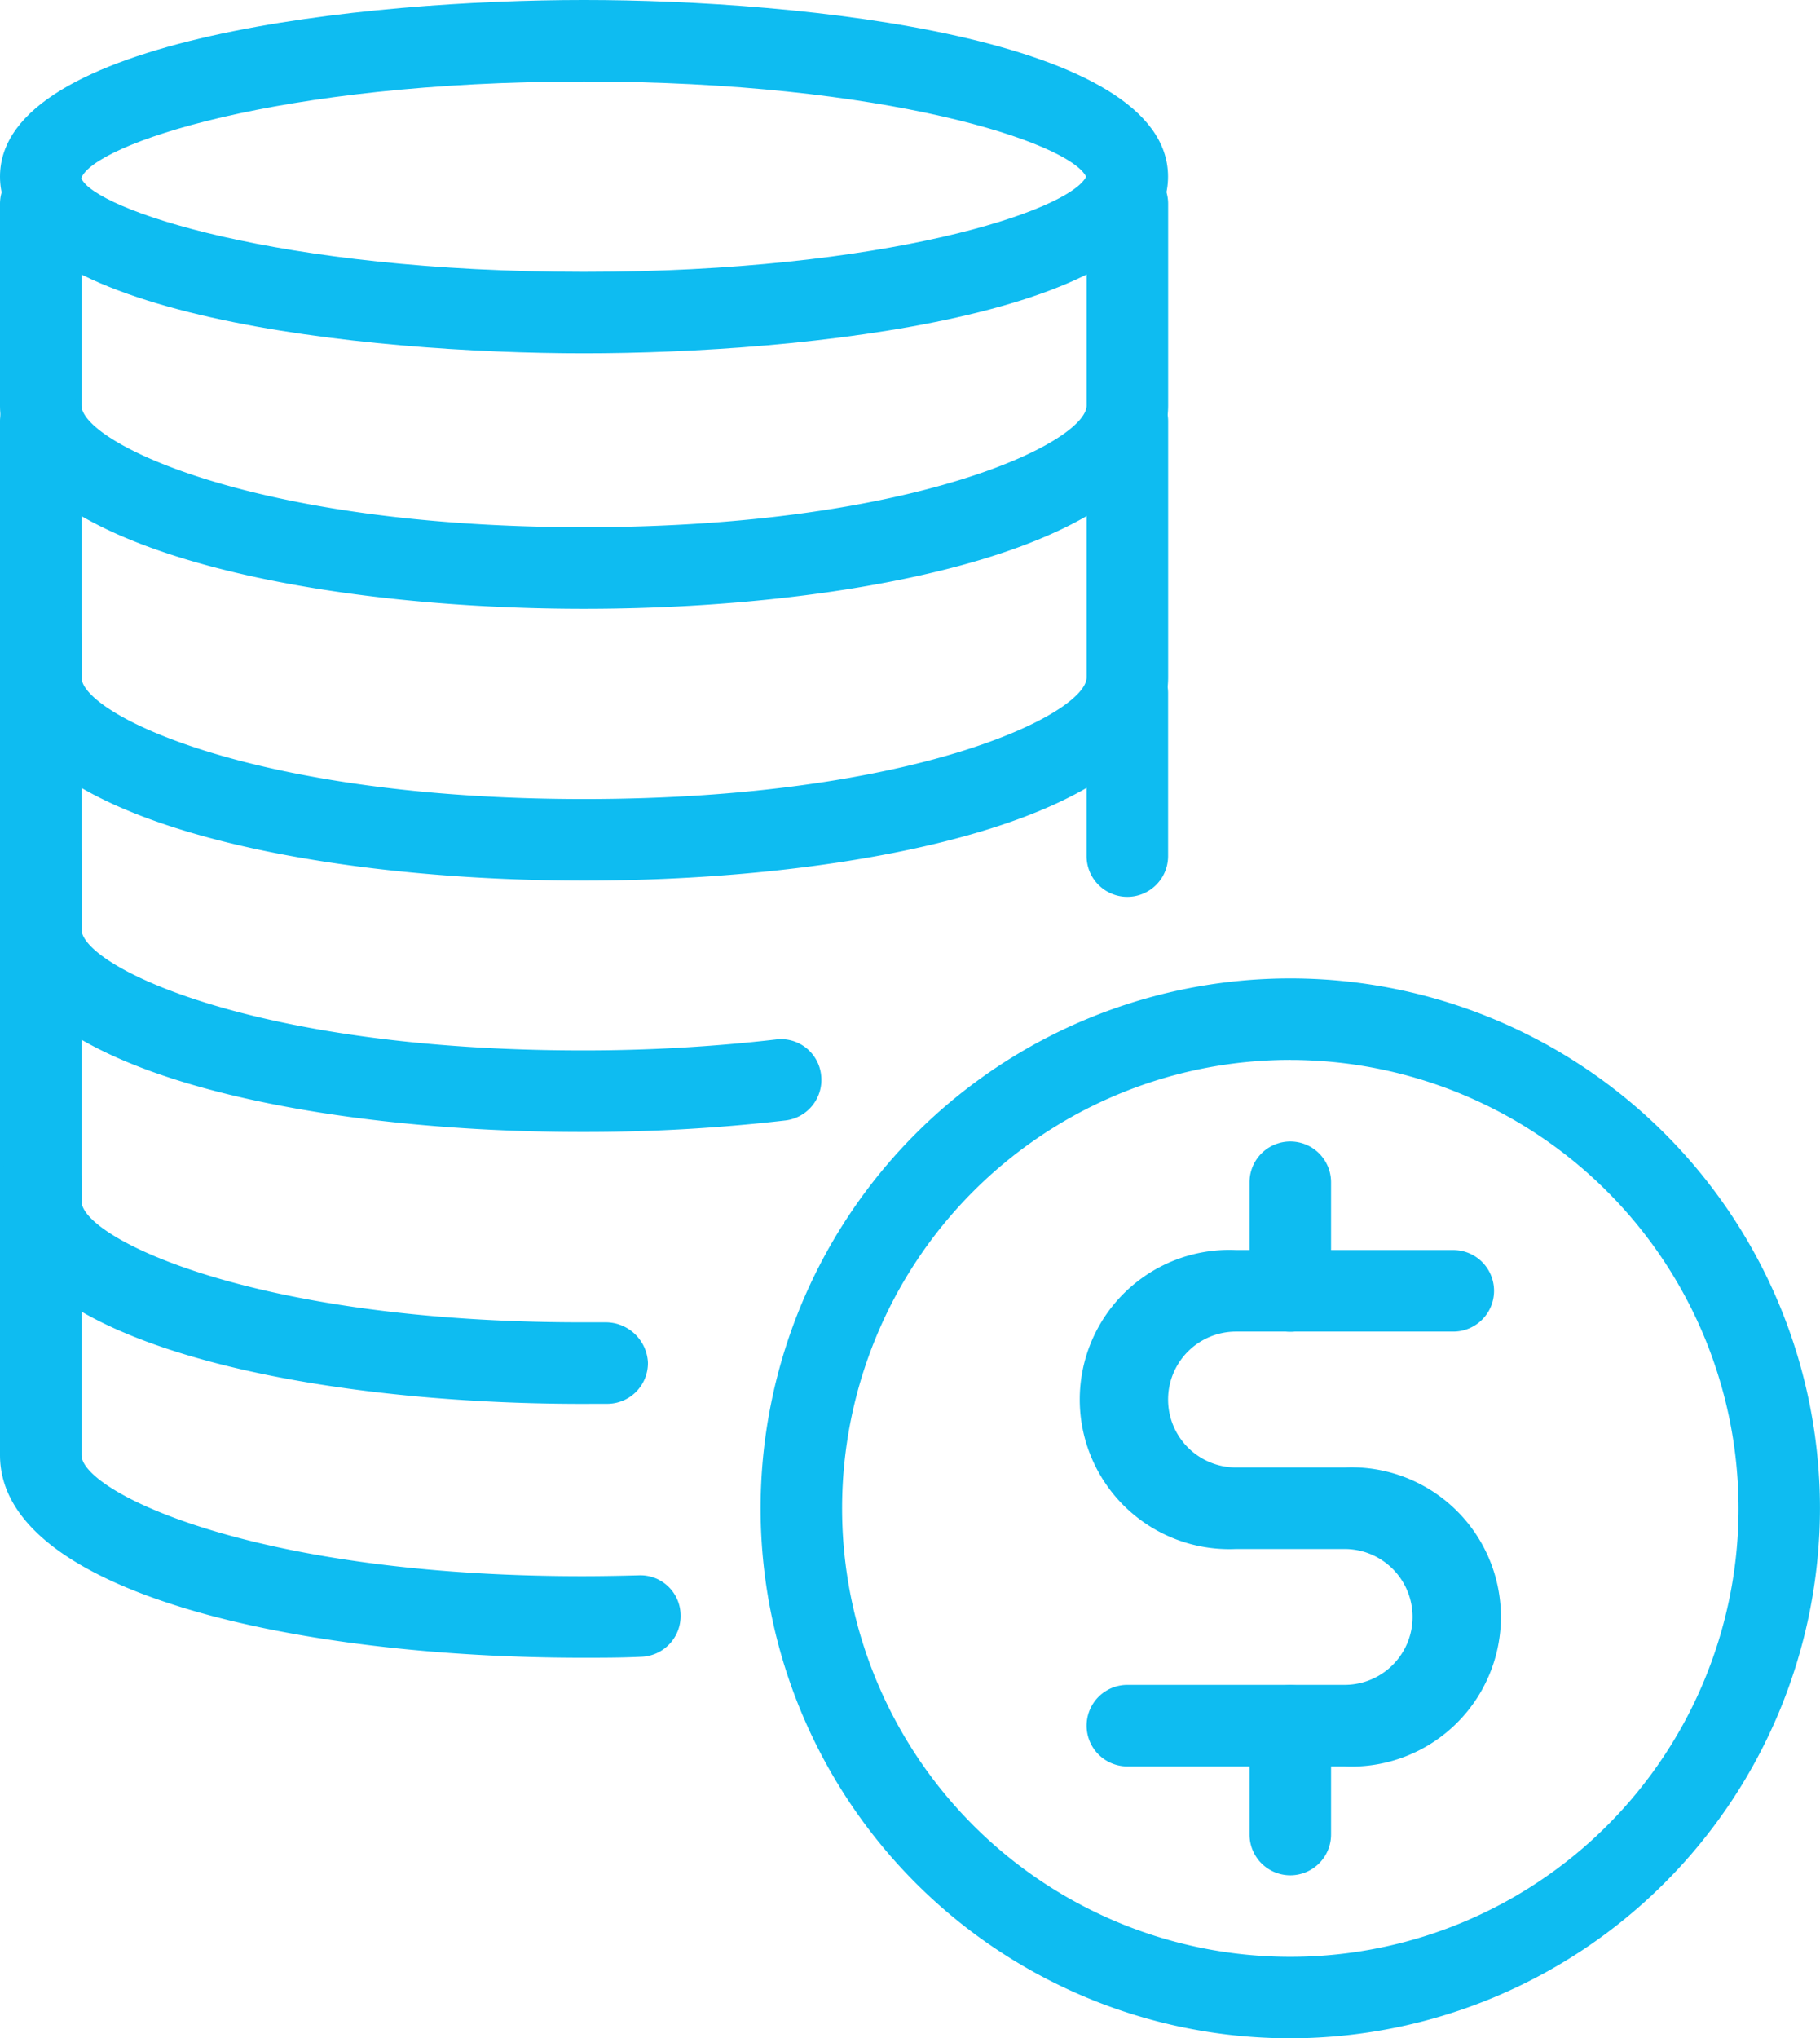
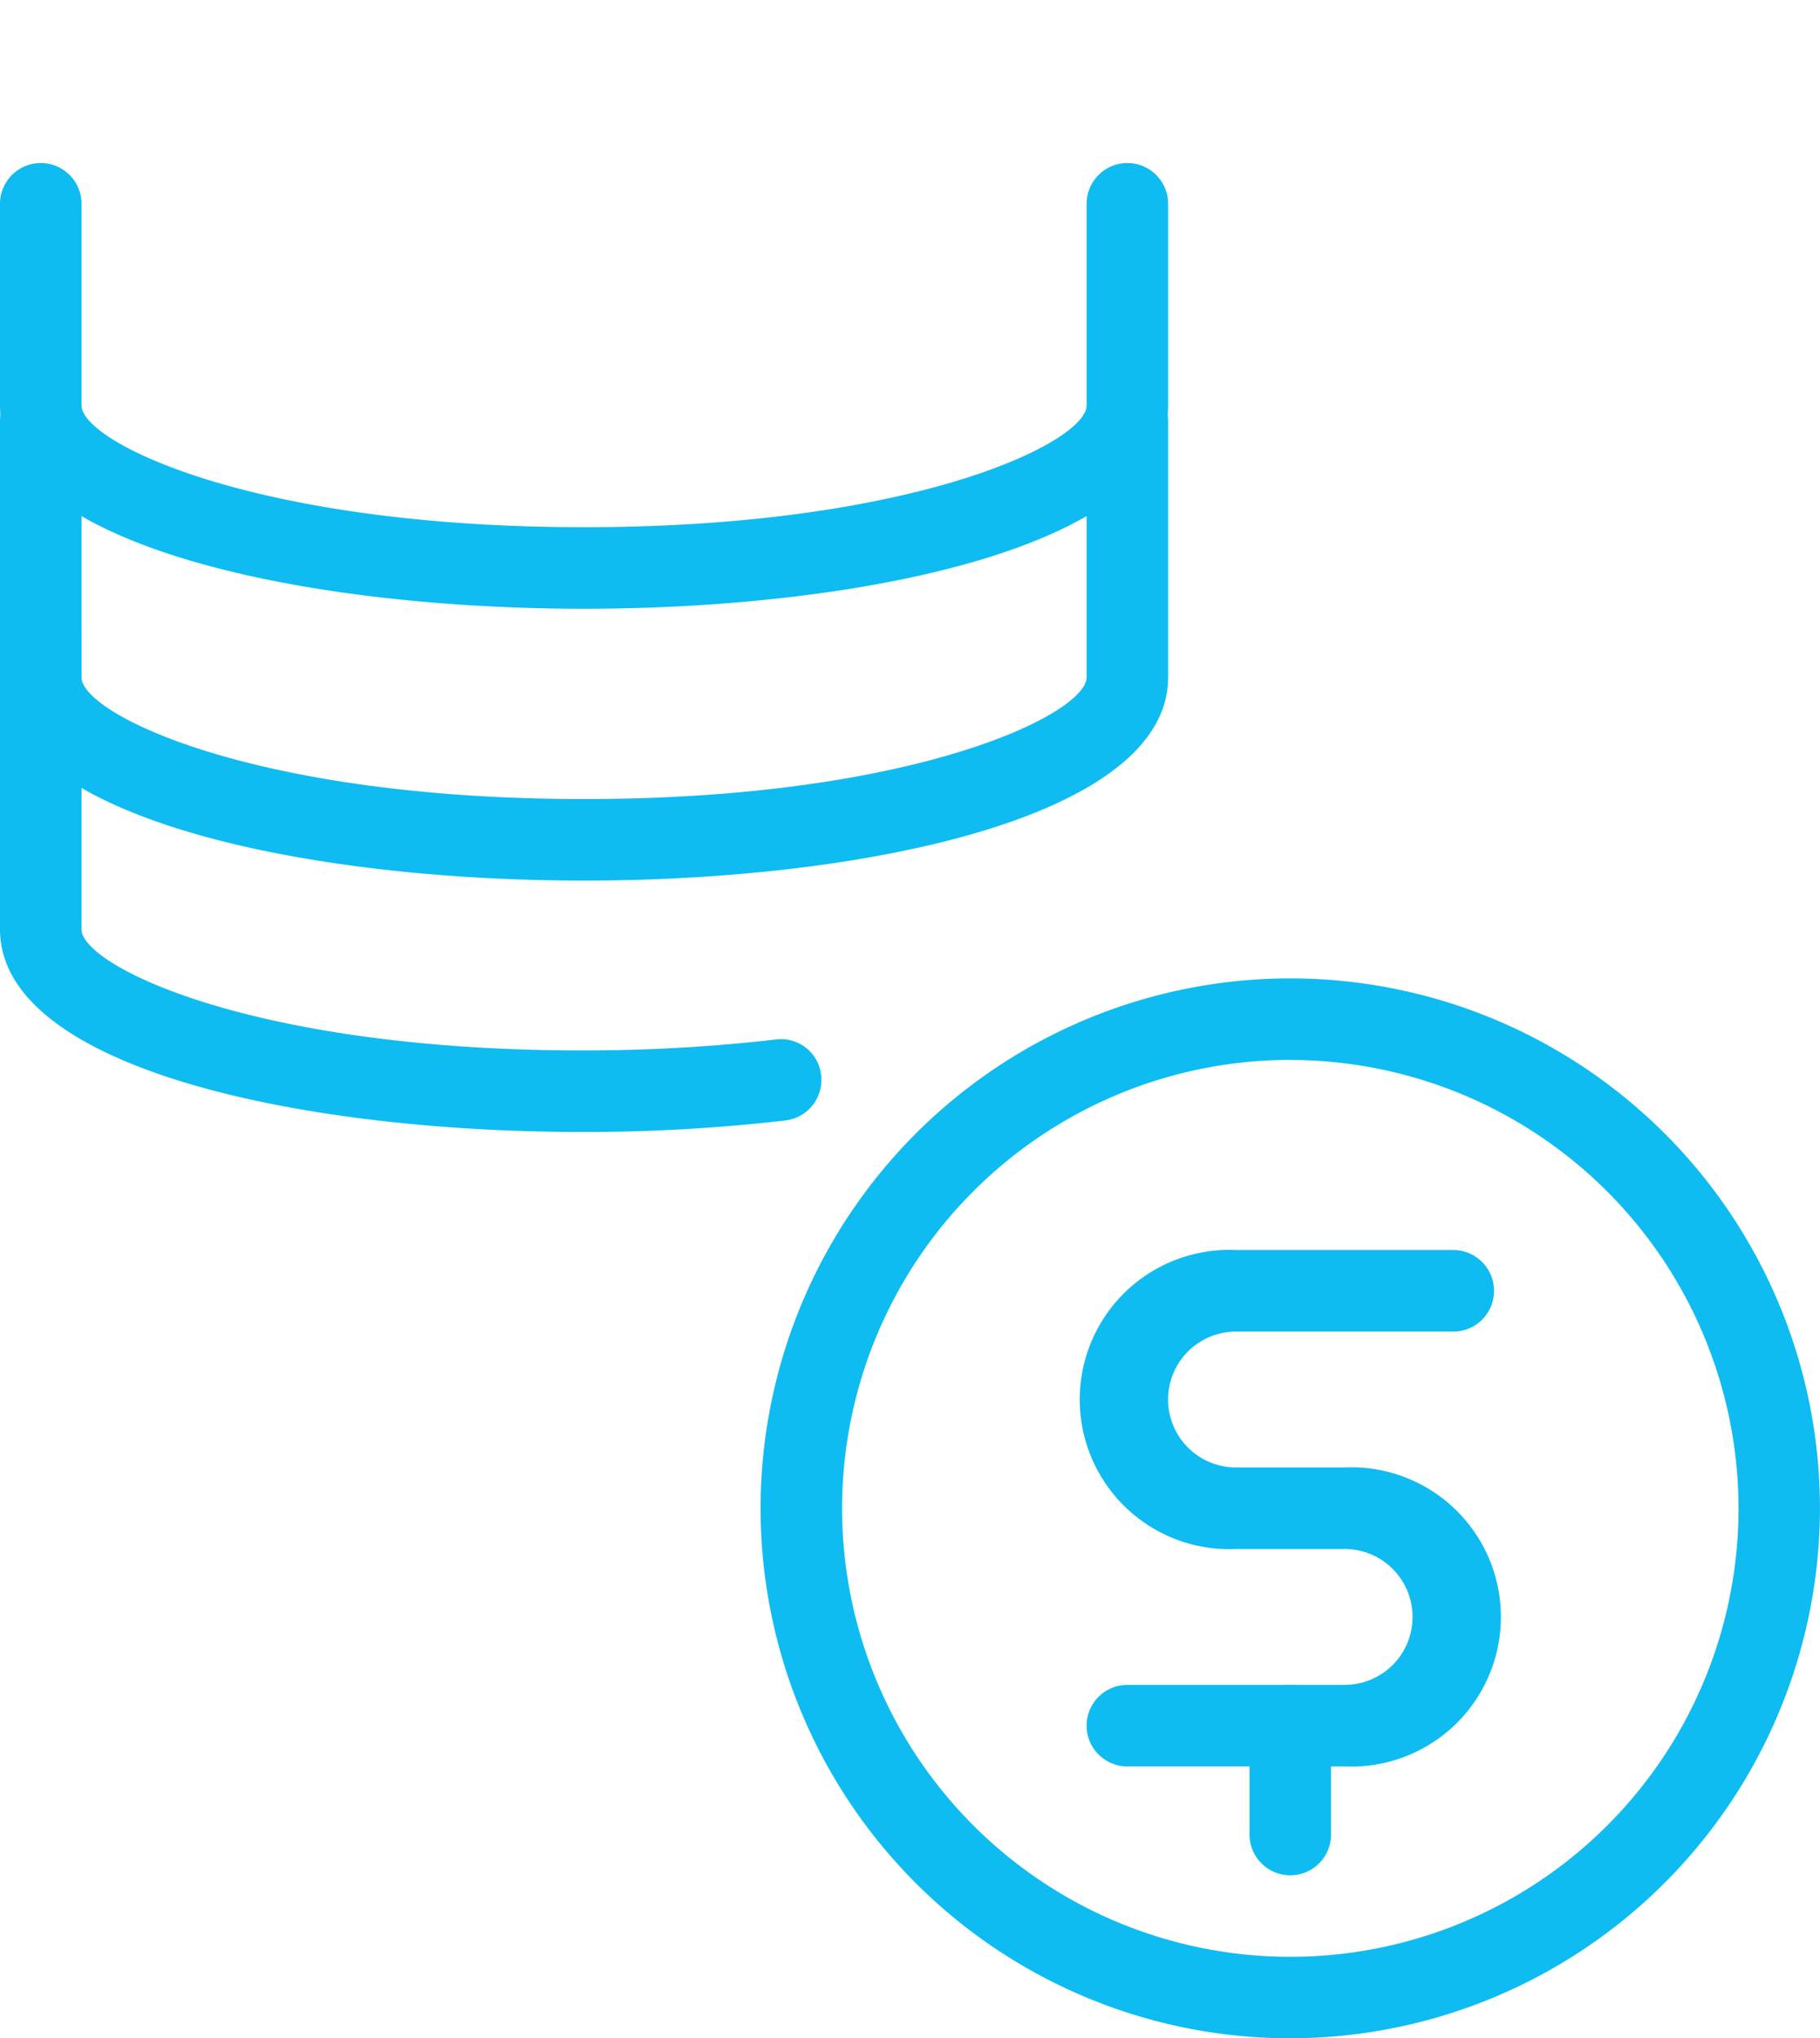
<svg xmlns="http://www.w3.org/2000/svg" width="36.508" height="40.867" viewBox="0 0 36.508 40.867">
  <defs>
    <style>.a{fill:#0ebcf1;}</style>
  </defs>
-   <path class="a" d="M388.965,178.334c-4.352,0-11.715-.746-11.715-3.542s7.364-3.542,11.715-3.542,11.715.746,11.715,3.542S393.317,178.334,388.965,178.334Zm0-5.449c-6.153,0-9.835,1.261-10.085,1.937.25.617,3.932,1.878,10.085,1.878,6.066,0,9.731-1.225,10.072-1.907C398.7,174.11,395.031,172.885,388.965,172.885Zm10.085,1.937h0Z" transform="translate(-377.25 -171.25)" />
  <path class="a" d="M388.965,183.186c-5.643,0-11.715-1.275-11.715-4.076v-4.043a.817.817,0,1,1,1.635,0v4.043c0,.73,3.43,2.441,10.081,2.441s10.081-1.711,10.081-2.441v-4.043a.817.817,0,1,1,1.635,0v4.043C400.681,181.911,394.608,183.186,388.965,183.186Z" transform="translate(-377.25 -170.981)" />
  <path class="a" d="M388.965,188.276c-5.643,0-11.715-1.275-11.715-4.076v-5.133a.817.817,0,1,1,1.635,0V184.2c0,.73,3.43,2.441,10.081,2.441s10.081-1.711,10.081-2.441v-5.133a.817.817,0,1,1,1.635,0V184.2C400.681,187,394.608,188.276,388.965,188.276Z" transform="translate(-377.25 -170.621)" />
  <path class="a" d="M388.926,192.957c-5.623,0-11.676-1.272-11.676-4.064v-5.826a.817.817,0,1,1,1.635,0v5.826c0,.727,3.417,2.429,10.041,2.429a33.623,33.623,0,0,0,3.887-.219.808.808,0,0,1,.908.715.818.818,0,0,1-.716.908A34.983,34.983,0,0,1,388.926,192.957Z" transform="translate(-377.25 -170.262)" />
-   <path class="a" d="M398.067,188.154a.818.818,0,0,1-.817-.817v-3.269a.817.817,0,1,1,1.635,0v3.269A.818.818,0,0,1,398.067,188.154Z" transform="translate(-375.454 -170.173)" />
-   <path class="a" d="M388.926,198.049c-5.623,0-11.676-1.272-11.676-4.064v-6.918a.817.817,0,1,1,1.635,0v6.918c0,.726,3.417,2.429,10.041,2.429l.491,0a.849.849,0,0,1,.83.805.817.817,0,0,1-.805.829Z" transform="translate(-377.25 -169.903)" />
-   <path class="a" d="M388.926,202.6c-5.623,0-11.676-1.272-11.676-4.064v-5.472a.817.817,0,1,1,1.635,0v5.472c0,.727,3.417,2.429,10.041,2.429.384,0,.762-.007,1.134-.017a.806.806,0,0,1,.842.791.817.817,0,0,1-.791.842C389.722,202.6,389.327,202.6,388.926,202.6Z" transform="translate(-377.25 -169.364)" />
  <path class="a" d="M401.876,210.5A10.625,10.625,0,1,1,412.5,199.875,10.638,10.638,0,0,1,401.876,210.5Zm0-19.616a8.991,8.991,0,1,0,8.991,8.991A9,9,0,0,0,401.876,190.885Z" transform="translate(-375.993 -169.634)" />
  <path class="a" d="M402.427,204.6h-4.359a.817.817,0,0,1,0-1.635h4.359a1.362,1.362,0,1,0,0-2.724h-2.18a3,3,0,1,1,0-5.994h4.359a.817.817,0,0,1,0,1.635h-4.359a1.362,1.362,0,1,0,0,2.724h2.18a3,3,0,1,1,0,5.994Z" transform="translate(-375.454 -169.185)" />
-   <path class="a" d="M401.067,196.064a.818.818,0,0,1-.817-.817v-2.18a.817.817,0,1,1,1.635,0v2.18A.818.818,0,0,1,401.067,196.064Z" transform="translate(-375.185 -169.364)" />
  <path class="a" d="M401.067,206.064a.818.818,0,0,1-.817-.817v-2.18a.817.817,0,0,1,1.635,0v2.18A.818.818,0,0,1,401.067,206.064Z" transform="translate(-375.185 -168.466)" />
</svg>